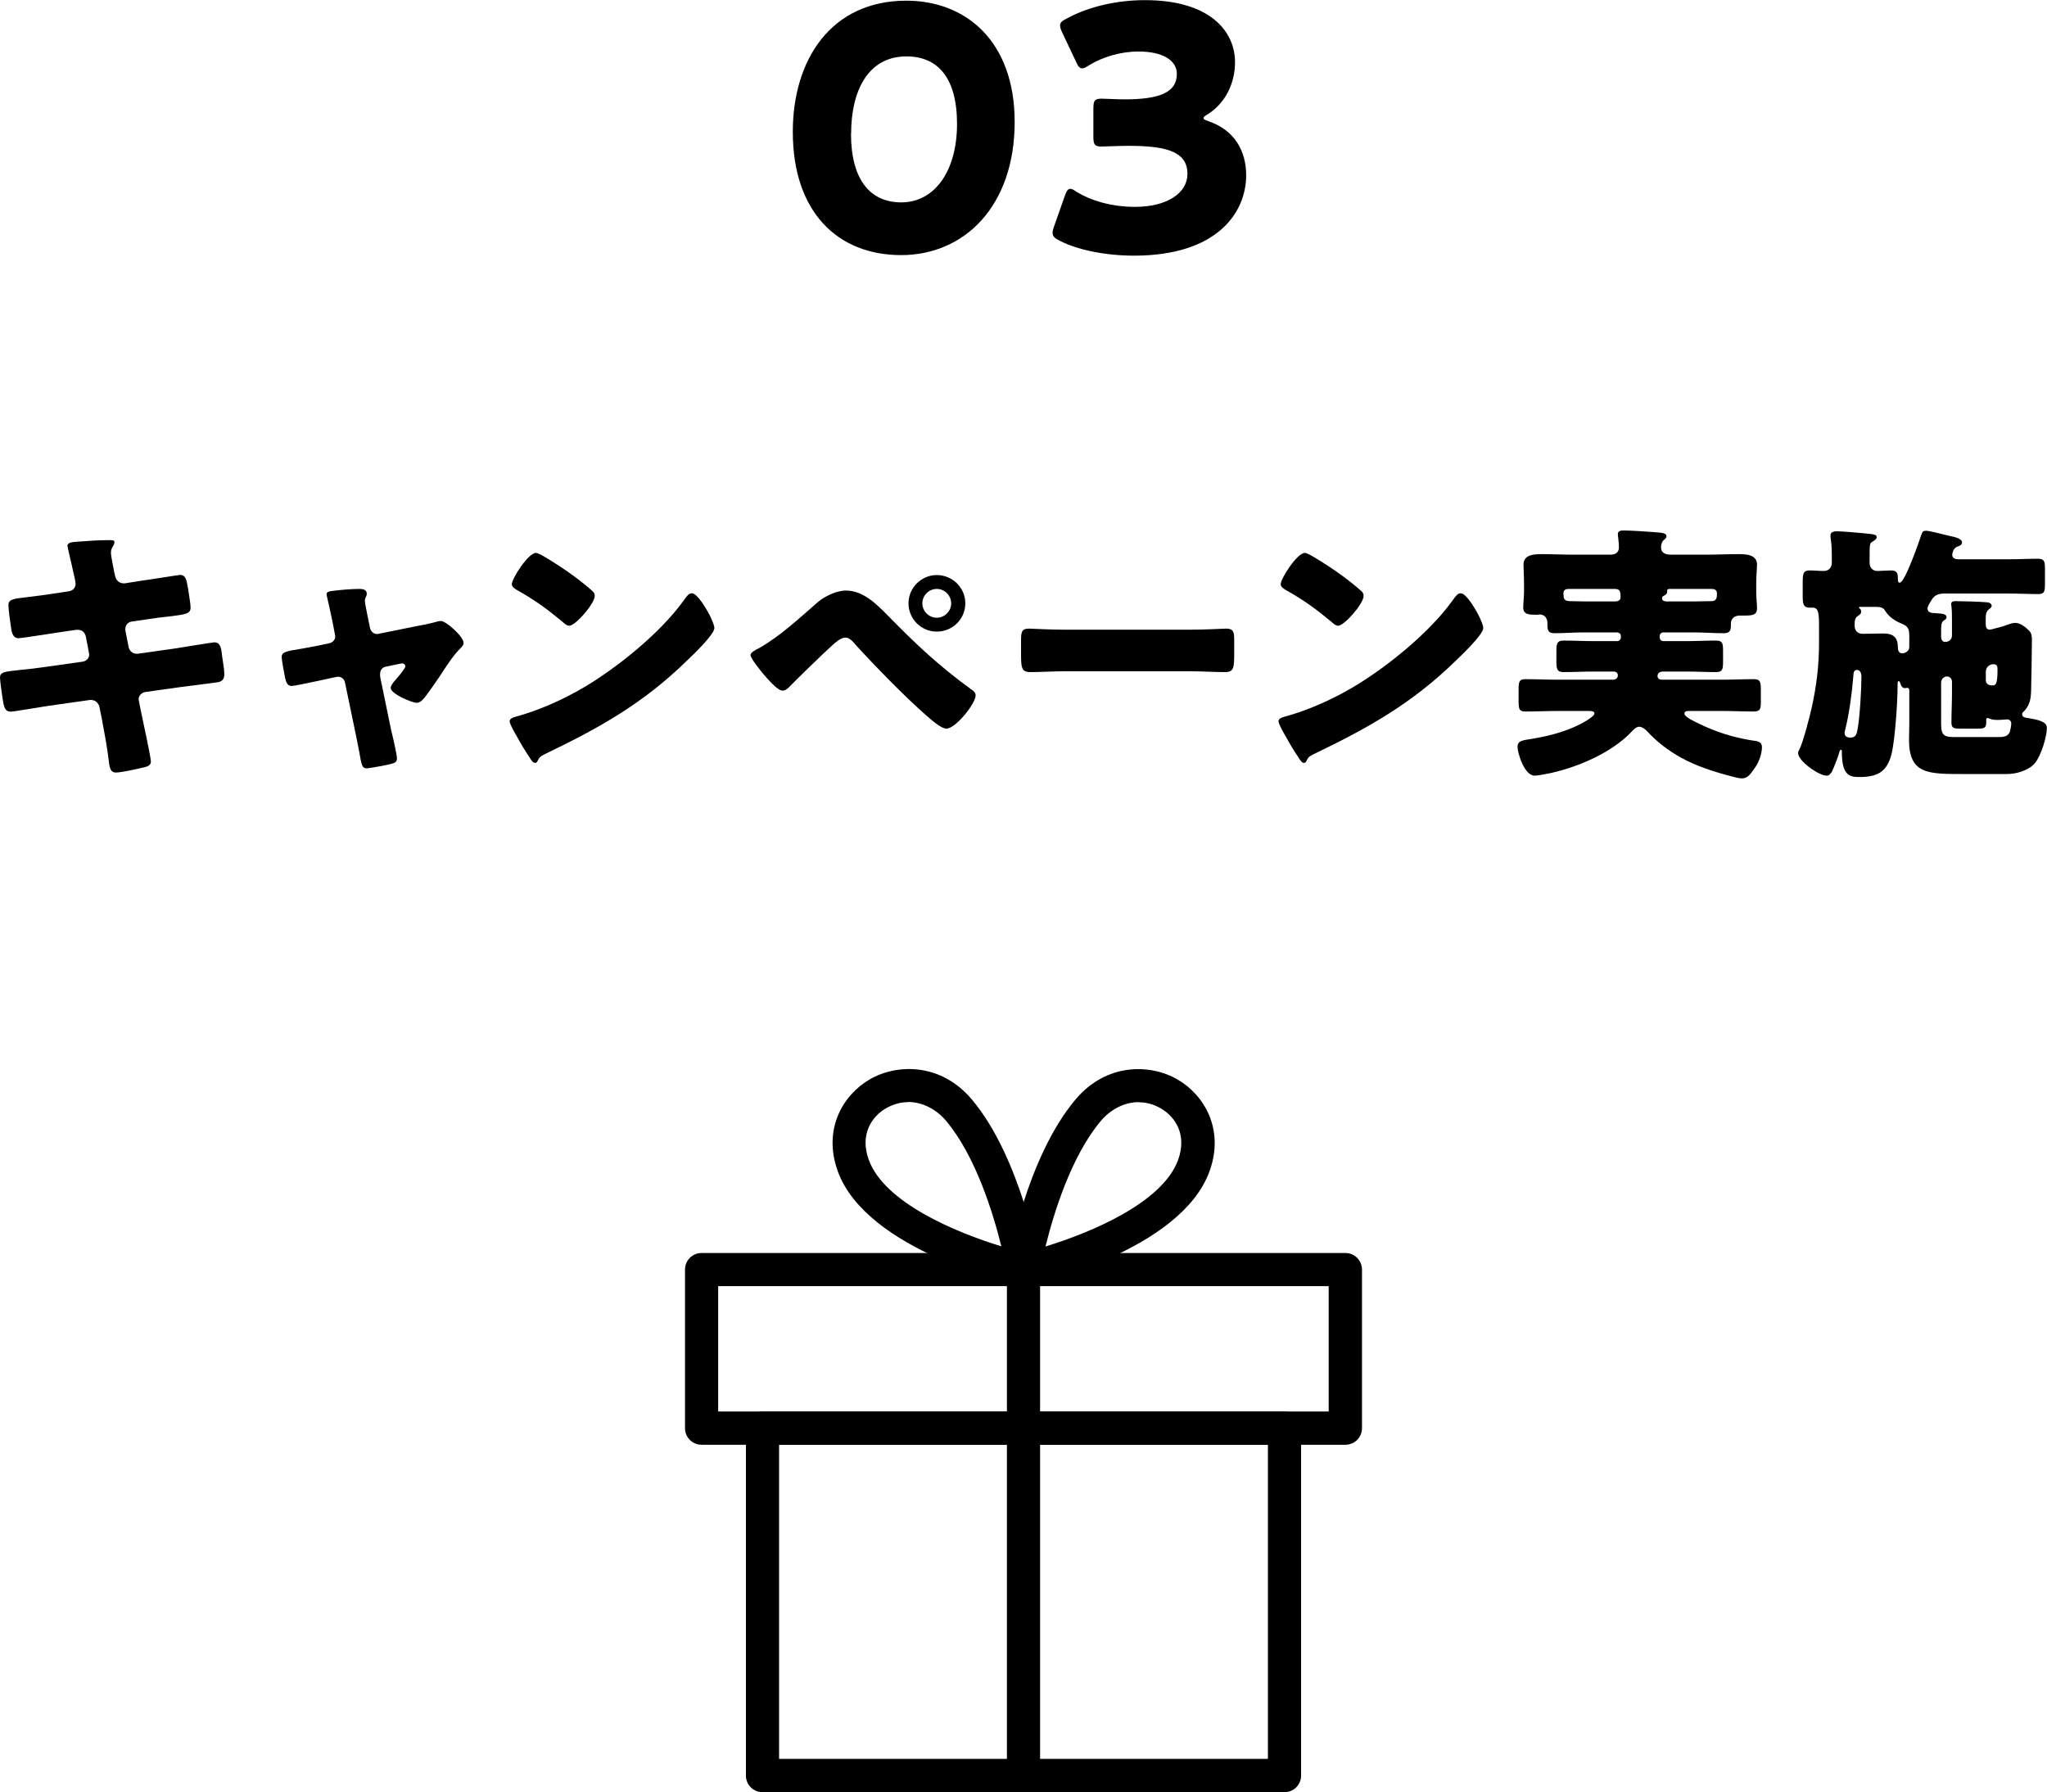
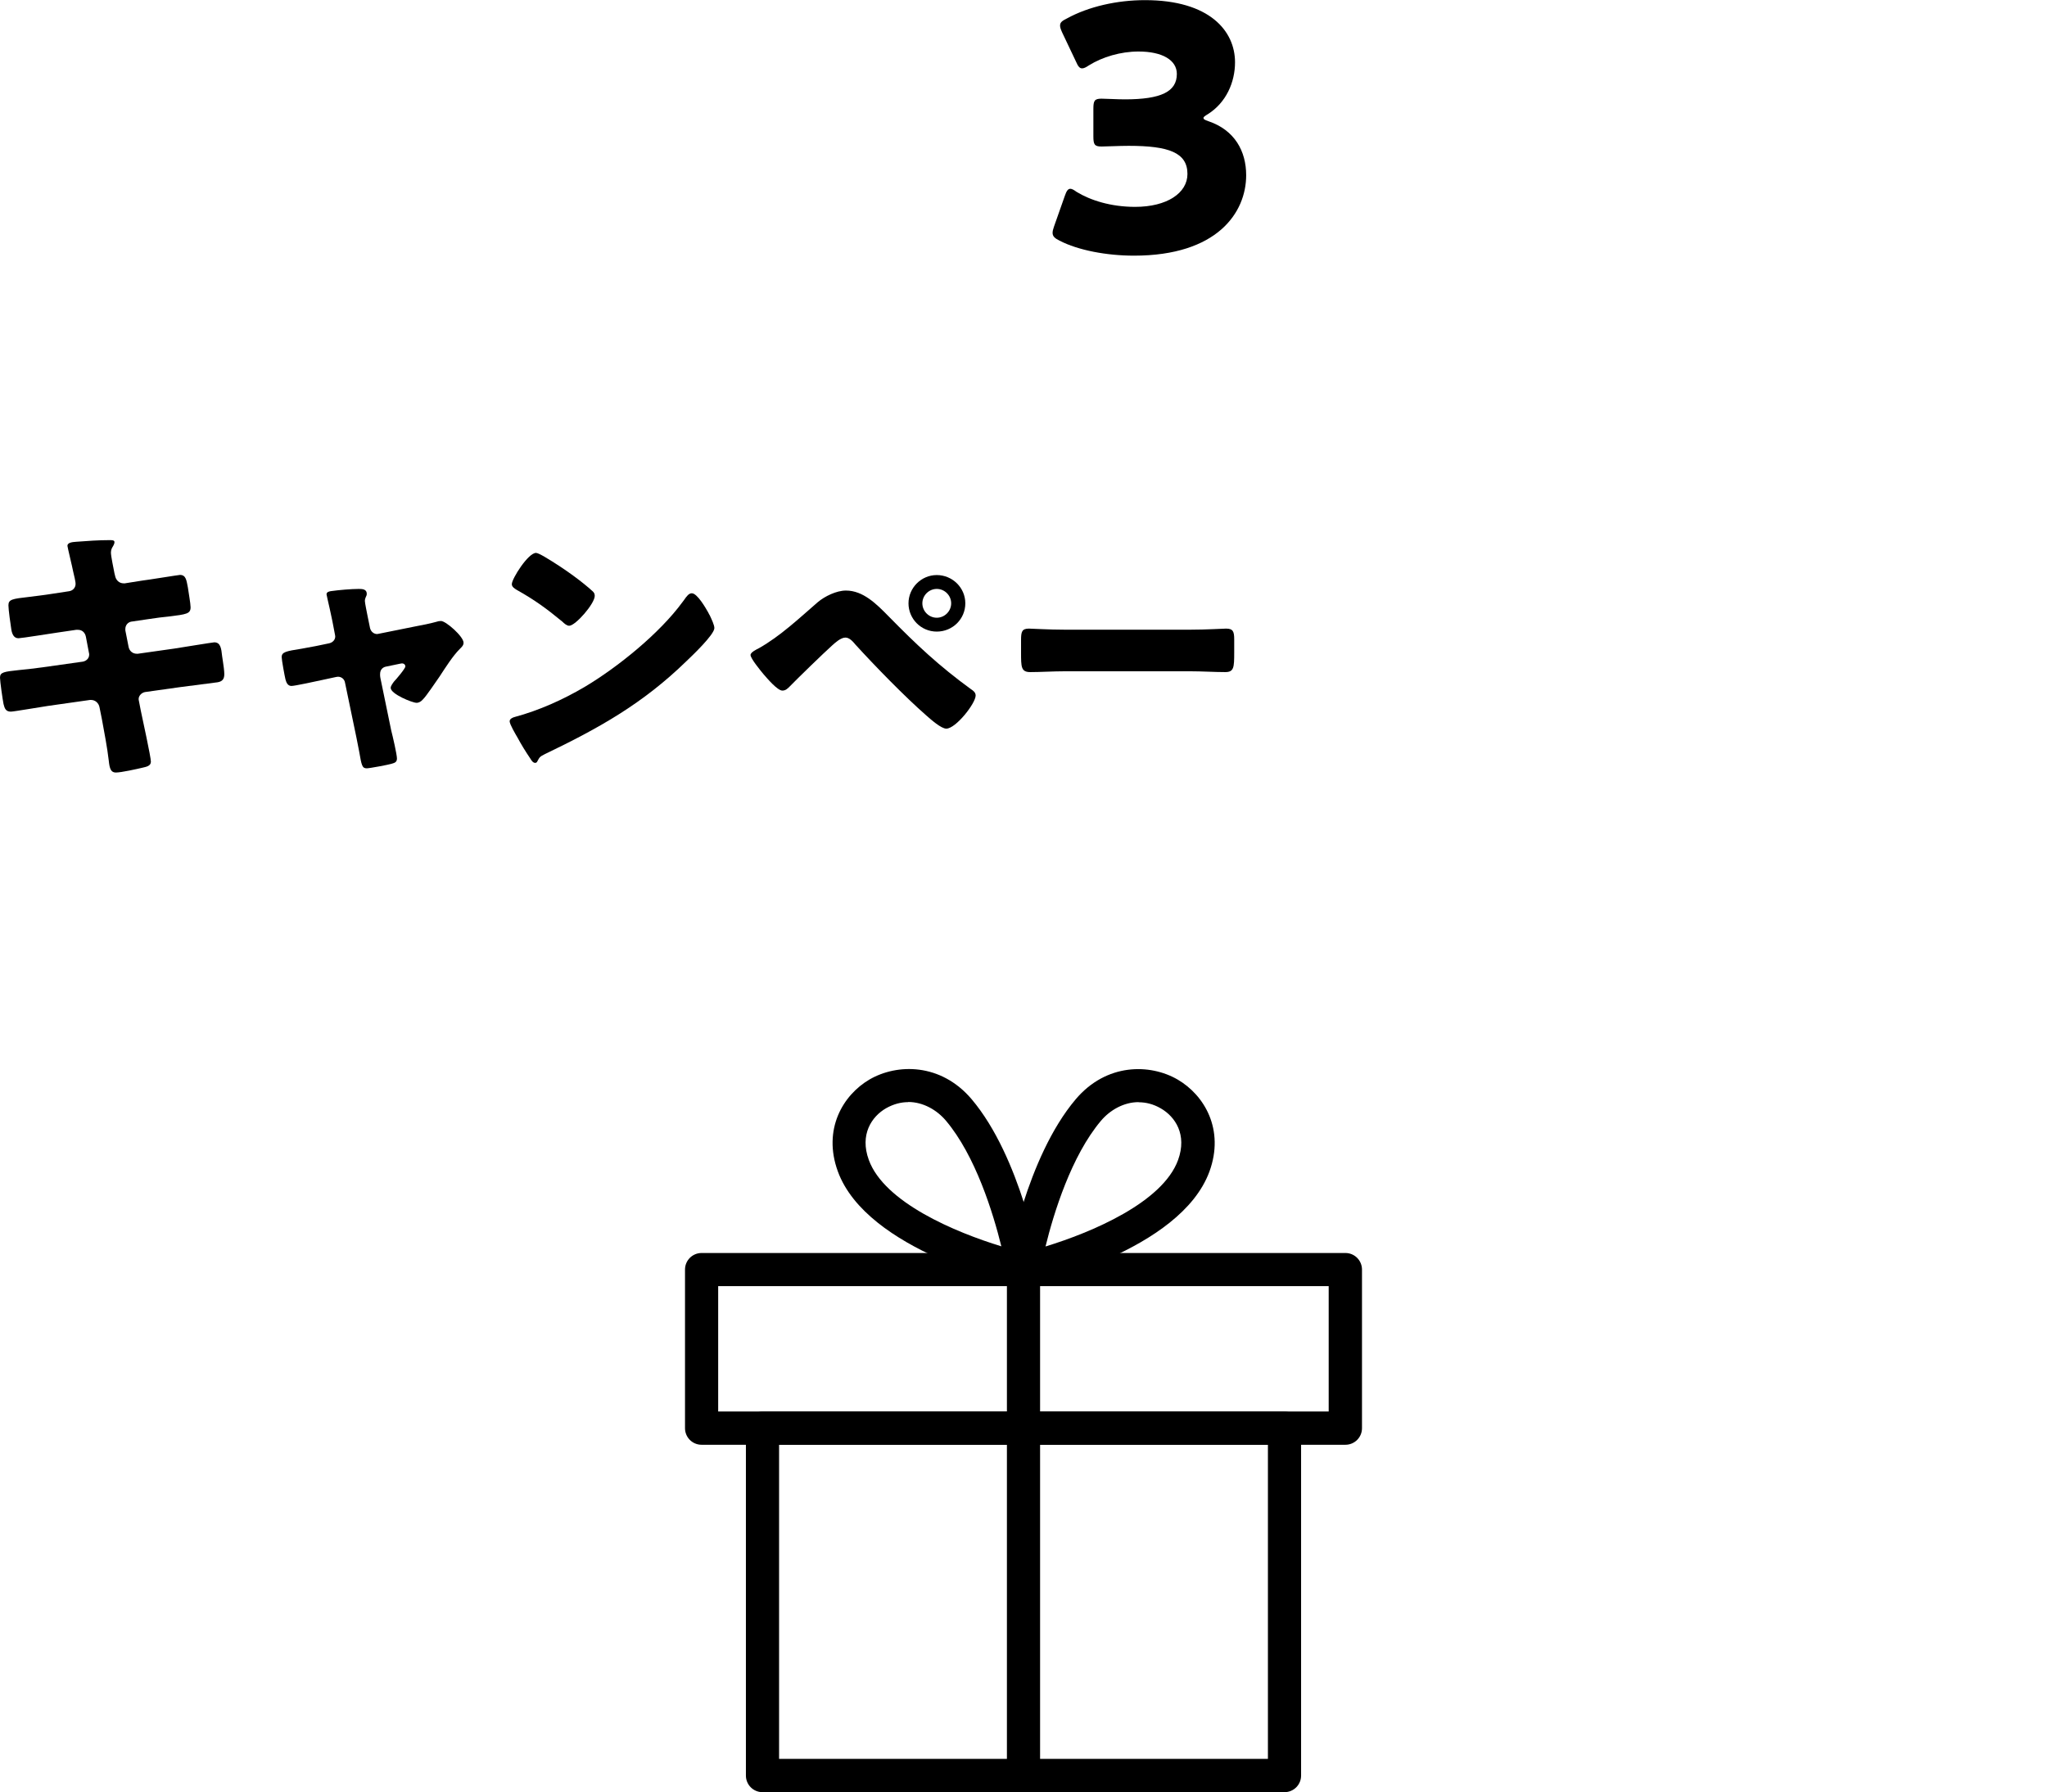
<svg xmlns="http://www.w3.org/2000/svg" id="_レイヤー_2" data-name="レイヤー 2" viewBox="0 0 150.58 131.86">
  <defs>
    <style>
      .cls-1 {
        fill: #000;
        stroke-width: 0px;
      }
    </style>
  </defs>
  <g id="_デザイン" data-name="デザイン">
    <g id="img_service_03">
      <g>
        <path class="cls-1" d="M98.97,106.3h-47.36c-.68,0-1.22-.55-1.22-1.22v-11.67c0-.68.55-1.22,1.22-1.22h47.36c.68,0,1.22.55,1.22,1.22v11.67c0,.68-.55,1.22-1.22,1.22ZM52.83,103.85h44.91v-9.22h-44.91v9.22Z" />
        <path class="cls-1" d="M94.49,131.86h-38.4c-.68,0-1.22-.55-1.22-1.22v-25.56c0-.68.55-1.22,1.22-1.22h38.4c.68,0,1.22.55,1.22,1.22v25.56c0,.68-.55,1.22-1.22,1.22ZM57.31,129.41h35.96v-23.12h-35.96v23.12Z" />
        <path class="cls-1" d="M75.29,94.63c-.09,0-.18,0-.26-.03-.46-.1-11.27-2.56-13.4-8.42-1.12-3.08.37-5.61,2.34-6.76,2.02-1.17,5.23-1.22,7.5,1.45,3.63,4.29,4.98,11.99,5.04,12.32.07.4-.07.81-.36,1.09-.23.22-.53.34-.84.34ZM66.81,81.09c-.53,0-1.08.14-1.63.45-1.06.61-1.95,1.94-1.27,3.8,1.14,3.14,6.38,5.33,9.75,6.36-.6-2.44-1.9-6.67-4.08-9.25-.66-.78-1.67-1.37-2.77-1.37Z" />
        <path class="cls-1" d="M75.29,94.63c-.31,0-.61-.12-.84-.34-.3-.28-.43-.69-.36-1.09.06-.33,1.41-8.03,5.04-12.32,2.26-2.67,5.47-2.63,7.5-1.45,1.97,1.15,3.46,3.68,2.34,6.76-2.14,5.86-12.95,8.31-13.4,8.42-.09.02-.18.03-.26.03ZM83.76,81.09c-1.1,0-2.11.59-2.77,1.37-2.18,2.58-3.48,6.8-4.08,9.25,3.37-1.03,8.61-3.23,9.75-6.36.68-1.87-.21-3.19-1.27-3.8-.55-.32-1.1-.45-1.63-.45Z" />
        <path class="cls-1" d="M75.29,131.86c-.68,0-1.22-.55-1.22-1.22v-37.23c0-.68.55-1.22,1.22-1.22s1.22.55,1.22,1.22v37.23c0,.68-.55,1.22-1.22,1.22Z" />
      </g>
      <g>
        <path class="cls-1" d="M5.08,43.5c.28-.04.48-.26.48-.54,0-.14-.04-.26-.06-.4l-.12-.52c-.04-.24-.42-1.8-.42-1.88,0-.22.3-.28.66-.3.8-.06,1.62-.12,2.44-.12.18,0,.36,0,.36.14,0,.1-.04.2-.1.3-.08.12-.16.26-.16.48,0,.26.2,1.2.26,1.52l.04.16c.06.34.3.58.64.58h.08l1.26-.2c.38-.04,2.7-.42,2.8-.42.46,0,.48.44.58.92.04.32.2,1.18.2,1.46,0,.48-.3.52-1.6.68-.42.04-.92.1-1.56.2l-1.22.18c-.26.06-.42.28-.42.54v.1l.24,1.22c.06.3.3.5.6.5h.08l2.68-.38c.4-.06,2.84-.46,2.94-.46.46,0,.52.44.58,1.02l.06.4c.04.24.1.7.1.92,0,.36-.14.54-.5.6-.18.02-2.48.32-2.78.36l-2.56.36c-.28.06-.46.3-.46.5,0,.04,0,.1.02.16l.14.72c.12.58.74,3.4.74,3.74,0,.32-.34.38-.6.44-.42.1-1.58.36-1.98.36-.36,0-.46-.28-.52-.88-.12-1.02-.32-2.02-.5-3.02l-.18-.9c-.06-.32-.32-.54-.62-.54h-.08l-3.1.44c-.42.06-2.52.42-2.72.42-.38,0-.46-.24-.54-.56-.06-.28-.26-1.68-.26-1.94,0-.4.28-.44,1.4-.56.44-.04,1-.1,1.72-.2l2.98-.42c.28-.06.46-.26.46-.52,0-.04,0-.06-.02-.14l-.22-1.16c-.06-.32-.28-.52-.58-.52h-.14l-1.36.2c-.42.06-2.68.42-2.88.42-.34,0-.46-.3-.52-.6-.06-.36-.22-1.52-.22-1.82,0-.44.28-.48,1.5-.62.44-.06,1.04-.12,1.78-.24l1.18-.18Z" />
        <path class="cls-1" d="M24.22,47.33c.26-.06.44-.26.44-.5,0-.06-.02-.12-.02-.14l-.18-.94c-.02-.08-.1-.5-.2-.94-.12-.54-.24-1.04-.24-1.08,0-.18.2-.22.34-.24.56-.08,1.5-.16,2.04-.16.26,0,.58.02.58.36,0,.1-.04.18-.08.26-.04.08-.06.18-.06.26,0,.14.16.92.2,1.12l.18.88c.06.26.28.44.52.44.04,0,.1-.02.12-.02l2.68-.54c.52-.1,1.06-.2,1.56-.34.1-.04.22-.06.34-.06.36,0,1.66,1.14,1.66,1.6,0,.2-.14.32-.28.46-.52.52-1.06,1.38-1.48,2.02-.24.34-1,1.48-1.24,1.7-.12.14-.28.24-.46.24-.3,0-1.9-.64-1.9-1.1,0-.14.14-.32.24-.46.14-.14.84-.96.84-1.12,0-.08-.06-.22-.26-.22-.04,0-.08.02-.12.02l-1.06.22c-.2.04-.42.2-.42.54v.08s0,.12.02.2l.8,3.88c.1.38.42,1.76.42,2.06,0,.26-.16.32-.38.38-.24.08-1.64.34-1.84.34-.34,0-.38-.2-.56-1.24-.06-.28-.12-.62-.2-1.02l-.84-4.04c-.04-.26-.26-.44-.52-.44-.04,0-.1.02-.14.02l-1.02.22c-.36.08-2.02.44-2.26.44-.28,0-.38-.26-.44-.48-.06-.24-.28-1.44-.28-1.64,0-.38.32-.44,1.46-.62.3-.06.66-.12,1.08-.2l.96-.2Z" />
        <path class="cls-1" d="M52.09,45.05c.04.06.06.14.12.22.14.3.34.72.34.94,0,.48-1.62,2.02-2.04,2.42-3.22,3.14-6.44,4.94-10.44,6.86-.4.2-.38.24-.54.52-.02.06-.08.12-.16.12-.16,0-.28-.18-.36-.32-.34-.5-.66-1.02-.94-1.54-.14-.24-.58-.98-.58-1.2,0-.18.22-.28.38-.32,1.78-.48,3.52-1.26,5.12-2.2,2.46-1.46,5.54-3.96,7.22-6.26.04-.06.08-.1.12-.16.18-.26.34-.48.56-.48.4,0,1.02,1.08,1.2,1.4ZM40.05,40.96c1.62.96,2.86,1.92,3.52,2.52.12.1.18.2.18.36,0,.58-1.42,2.2-1.88,2.2-.18,0-.38-.18-.5-.3-1.16-.96-2.04-1.6-3.36-2.34-.16-.1-.36-.22-.36-.42,0-.4,1.2-2.3,1.78-2.3.1,0,.34.12.62.28Z" />
        <path class="cls-1" d="M65.39,45.37c2.02,2.06,3.7,3.64,6.04,5.34.16.1.34.24.34.46,0,.58-1.46,2.44-2.16,2.44-.38,0-1.14-.68-1.46-.96-1.58-1.38-3.78-3.64-5.22-5.22-.18-.22-.44-.52-.74-.52-.34,0-.76.38-1,.6-.54.48-2.6,2.48-3.1,3-.16.16-.3.3-.54.3-.36,0-1.12-.9-1.38-1.2-.2-.24-.96-1.16-.96-1.42,0-.2.46-.42.62-.5,1.56-.88,2.96-2.2,4.32-3.38.52-.44,1.38-.86,2.08-.86,1.26,0,2.24.98,3.16,1.92ZM71.01,44.39c0,1.16-.94,2.08-2.1,2.08s-2.08-.94-2.08-2.08.94-2.08,2.08-2.08,2.1.92,2.1,2.08ZM67.85,44.39c0,.58.48,1.06,1.06,1.06s1.06-.48,1.06-1.06-.48-1.06-1.06-1.06-1.06.48-1.06,1.06Z" />
        <path class="cls-1" d="M87.55,46.33c1.18,0,2.46-.08,2.64-.08.52,0,.6.22.6.8v.96c0,1.1-.02,1.44-.66,1.44-.78,0-1.7-.06-2.58-.06h-9.2c-.88,0-1.82.06-2.56.06-.68,0-.68-.38-.68-1.44v-.92c0-.6.06-.84.58-.84.28,0,1.4.08,2.66.08h9.2Z" />
-         <path class="cls-1" d="M108.65,45.05c.04.06.06.14.12.22.14.3.34.72.34.94,0,.48-1.62,2.02-2.04,2.42-3.22,3.14-6.44,4.94-10.44,6.86-.4.2-.38.24-.54.52-.02.06-.08.12-.16.12-.16,0-.28-.18-.36-.32-.34-.5-.66-1.02-.94-1.54-.14-.24-.58-.98-.58-1.2,0-.18.22-.28.38-.32,1.78-.48,3.52-1.26,5.12-2.2,2.46-1.46,5.54-3.96,7.22-6.26.04-.06.08-.1.12-.16.18-.26.34-.48.56-.48.4,0,1.02,1.08,1.2,1.4ZM96.61,40.96c1.62.96,2.86,1.92,3.52,2.52.12.1.18.2.18.36,0,.58-1.42,2.2-1.88,2.2-.18,0-.38-.18-.5-.3-1.16-.96-2.04-1.6-3.36-2.34-.16-.1-.36-.22-.36-.42,0-.4,1.2-2.3,1.78-2.3.1,0,.34.12.62.28Z" />
-         <path class="cls-1" d="M116.51,46.53c-.72,0-1.44.06-2.16.06-.5,0-.52-.26-.52-.68v-.06c0-.44-.28-.64-.56-.64-.06,0-.12.02-.2.02-.58,0-1.02,0-1.02-.54,0-.28.06-.8.06-1.2v-.48c0-.6-.04-1.26-.04-1.46,0-.76.8-.78,1.36-.78.76,0,1.54.04,2.3.04h2.72c.36,0,.64-.14.64-.54s-.08-.84-.08-.96c0-.26.22-.28.44-.28.54,0,1.66.08,2.22.12.08.02.18.02.26.02.38.04.66.06.66.3,0,.1-.1.18-.22.28-.14.14-.18.34-.18.54,0,.42.38.52.72.52h2.66c.76,0,1.54-.04,2.3-.04.56,0,1.38.02,1.38.78,0,.14-.06.84-.06,1.46v.54c0,.44.06.92.06,1.2,0,.48-.3.54-.9.54h-.38c-.42,0-.64.28-.64.54v.08c0,.48-.06.68-.54.68-.72,0-1.42-.06-2.14-.06h-2.3c-.14,0-.26.12-.26.26v.12c0,.14.12.26.26.26h1.72c.72,0,1.44-.04,2.16-.04.48,0,.52.2.52.76v.78c0,.58-.04.78-.52.78-.72,0-1.44-.04-2.16-.04h-1.74c-.34,0-.4.22-.4.32,0,.28.26.28.4.28h4.34c.78,0,1.56-.04,2.34-.04.48,0,.52.2.52.84v.82c0,.52-.04.72-.52.72-.78,0-1.56-.04-2.34-.04h-2.32c-.26,0-.44,0-.44.2,0,.26.88.64,1.12.76,1.24.6,2.46.98,3.8,1.2.42.06.78.06.78.52s-.22,1.08-.5,1.48c-.38.54-.56.8-.98.8-.22,0-.5-.08-.72-.14-1.26-.32-2.64-.76-3.78-1.4-.9-.5-1.74-1.14-2.46-1.92-.12-.14-.38-.34-.58-.34-.22,0-.42.2-.56.36-1.46,1.54-3.88,2.58-5.92,3.04-.26.06-.98.2-1.22.2-.76,0-1.26-1.68-1.26-2.12,0-.48.42-.48,1.12-.6,1.34-.22,2.8-.62,3.94-1.32.14-.08.6-.38.6-.52,0-.18-.18-.2-.44-.2h-2.28c-.78,0-1.58.04-2.36.04-.46,0-.5-.18-.5-.78v-.8c0-.62.04-.8.52-.8.78,0,1.56.04,2.34.04h4.06c.28,0,.38-.16.38-.32,0-.2-.14-.28-.32-.28h-1.52c-.72,0-1.42.04-2.14.04-.5,0-.54-.22-.54-.82v-.74c0-.56.06-.76.54-.76.72,0,1.44.04,2.14.04h1.8c.14,0,.26-.12.26-.26v-.12c0-.14-.1-.24-.26-.26h-2.46ZM118.83,44.25c.2,0,.38-.08.38-.3,0-.46-.04-.62-.46-.62h-3.34c-.22,0-.4.06-.4.32,0,.42.06.58.5.58h.04c.32,0,.64.02.96.02h2.32ZM124.66,44.25c.4,0,.8-.02,1.2-.02s.44-.2.44-.56c0-.28-.18-.34-.42-.34h-2.98c-.16,0-.26,0-.26.12v.1c0,.14-.12.22-.24.28-.08.04-.14.08-.14.18,0,.12.08.24.34.24h2.06Z" />
-         <path class="cls-1" d="M143.59,45.73c0-.4,0-.8-.04-1.12,0-.04-.02-.1-.02-.16,0-.22.2-.22.36-.22.38,0,1.84.04,2.2.08.16,0,.42.06.42.26,0,.12-.1.18-.2.26-.22.16-.24.42-.24.76v.3c0,.2.04.44.3.44.06,0,.2-.04.26-.06l.62-.16c.32-.08.66-.28,1-.28.38,0,.76.32,1.02.58.18.18.2.42.2.66,0,.9-.04,2.84-.06,3.76-.02.62-.1,1.08-.56,1.54-.06.04-.1.1-.1.18,0,.24.28.26.42.28,1.2.18,1.4.42,1.4.74,0,.58-.4,2.02-.9,2.6-.44.52-1.36.78-2.02.78h-3.26c-2.58,0-3.96,0-3.96-2.52,0-.4.02-.8.02-1.2v-2.42c0-.1-.02-.2-.16-.2-.04,0-.14.02-.18.02-.18,0-.28-.2-.32-.36-.04-.08-.06-.16-.12-.16s-.08.12-.08.16v.08c0,1.28-.16,3.58-.38,4.82-.28,1.46-.9,2-2.4,2-.68,0-1.32-.04-1.32-1.82v-.04c0-.1,0-.14-.08-.14-.06,0-.08.1-.1.14-.06.3-.42,1.2-.56,1.48-.1.14-.18.28-.38.28-.58,0-2.1-1.08-2.1-1.66,0-.08.04-.18.08-.24.28-.5.78-2.48.92-3.1.36-1.62.54-3.12.54-4.78v-1.18c0-1-.04-1.4-.46-1.4h-.22c-.48,0-.52-.28-.52-.84v-1c0-.66.04-.9.5-.9.34,0,.7.04,1.06.04s.58-.26.58-.6v-.3c0-.44,0-1.02-.08-1.46,0-.06-.02-.2-.02-.24,0-.28.26-.32.48-.32.4,0,1.44.1,1.92.14.78.08,1,.08,1,.3,0,.14-.18.24-.3.32-.22.12-.22.18-.22,1.26v.3c0,.4.28.6.56.6.24,0,.72-.04,1-.04.42,0,.52.16.52.56v.08c0,.1,0,.26.14.26.38,0,1.44-3.08,1.6-3.56.06-.2.14-.26.34-.26.24,0,1.3.28,1.64.36.34.08,1,.18,1,.5,0,.18-.18.26-.32.3-.36.12-.4.56-.4.62,0,.24.22.32.44.32h3.72c.72,0,1.44-.04,2.16-.04.46,0,.5.2.5.76v1.1c0,.54-.04.74-.48.74-.72,0-1.46-.04-2.18-.04h-4.74c-.36,0-.66.08-.88.38-.1.16-.36.54-.36.72,0,.32.36.34.52.34.54.04.88.04.88.3,0,.12-.1.18-.22.26-.18.14-.18.34-.18,1.14,0,.22.06.42.3.42s.5-.14.5-.48v-1.02ZM136.33,49.79c-.1,1.22-.3,2.74-.6,3.92-.02.08-.04.16-.04.22,0,.24.18.34.42.34.42,0,.48-.28.54-.64.16-.86.28-2.94.28-3.86,0-.22-.08-.48-.34-.48s-.24.3-.26.5ZM137.21,46.63c.46,0,.9-.02,1.34-.02.74,0,1.06.3,1.06,1.02,0,.2.06.44.32.44.16,0,.52-.12.52-.48v-.68c0-.58-.02-.82-.6-1.04-.48-.2-.92-.5-1.18-.94-.16-.26-.38-.28-.8-.28h-1.08s-.04.02-.04.04,0,.04.02.06c.08.04.14.14.14.24,0,.16-.08.22-.2.3-.28.18-.28.38-.28.76,0,.34.22.58.56.58h.22ZM142.79,52.95c0,.98.02,1.28.92,1.28h3.24c.36,0,.76,0,.9-.4.04-.14.1-.44.1-.58,0-.18-.1-.32-.3-.32-.12,0-.38.04-.72.04-.18,0-.42-.02-.58-.1-.04,0-.1-.04-.14-.04-.08,0-.1.04-.1.12v.18c0,.44-.14.48-.68.48h-1.22c-.48,0-.66-.04-.66-.44,0-.74.04-1.46.04-2.2v-.82c0-.2-.16-.38-.36-.38-.22,0-.44.16-.44.5v2.68ZM146.08,50.05c0,.28.24.38.46.38.24,0,.4,0,.4-1.16,0-.22-.02-.4-.3-.4-.3,0-.56.22-.56.56v.62Z" />
      </g>
      <g>
-         <path class="cls-1" d="M74.64,8.97c0,6.2-3.7,9.8-8.35,9.8s-7.97-3.15-7.97-9.07C58.32,4.37,61.15.05,66.67.05c4.4,0,7.97,3,7.97,8.92ZM62.6,9.82c0,3.35,1.37,5.07,3.7,5.07,2.45,0,4.1-2.3,4.1-5.77s-1.47-4.97-3.72-4.97c-2.9,0-4.07,2.65-4.07,5.67Z" />
        <path class="cls-1" d="M88.53,8.67c0,.1.07.15.37.25,1.92.65,2.77,2.2,2.77,3.97,0,2.77-2.15,5.92-8.25,5.92-2.02,0-4.12-.4-5.47-1.1-.37-.18-.52-.33-.52-.58,0-.12.03-.25.1-.45l.8-2.27c.12-.35.23-.52.4-.52.12,0,.25.07.47.23,1.02.62,2.52,1.1,4.3,1.1,2.35,0,3.85-1.02,3.85-2.42,0-1.57-1.37-2.07-4.32-2.07-.7,0-1.67.05-2,.05-.52,0-.6-.15-.6-.75v-2.02c0-.6.08-.75.6-.75.33,0,1.12.05,1.72.05,2.67,0,3.82-.57,3.82-1.87,0-1.02-1.07-1.65-2.82-1.65-1.32,0-2.65.4-3.65,1.02-.22.15-.37.22-.5.22-.18,0-.3-.15-.45-.5l-1.02-2.15c-.1-.22-.15-.37-.15-.5,0-.23.15-.35.5-.52,1.6-.88,3.7-1.35,5.75-1.35,4.75,0,6.62,2.27,6.62,4.57,0,1.47-.65,2.97-2,3.82-.2.12-.32.2-.32.27Z" />
      </g>
    </g>
  </g>
</svg>